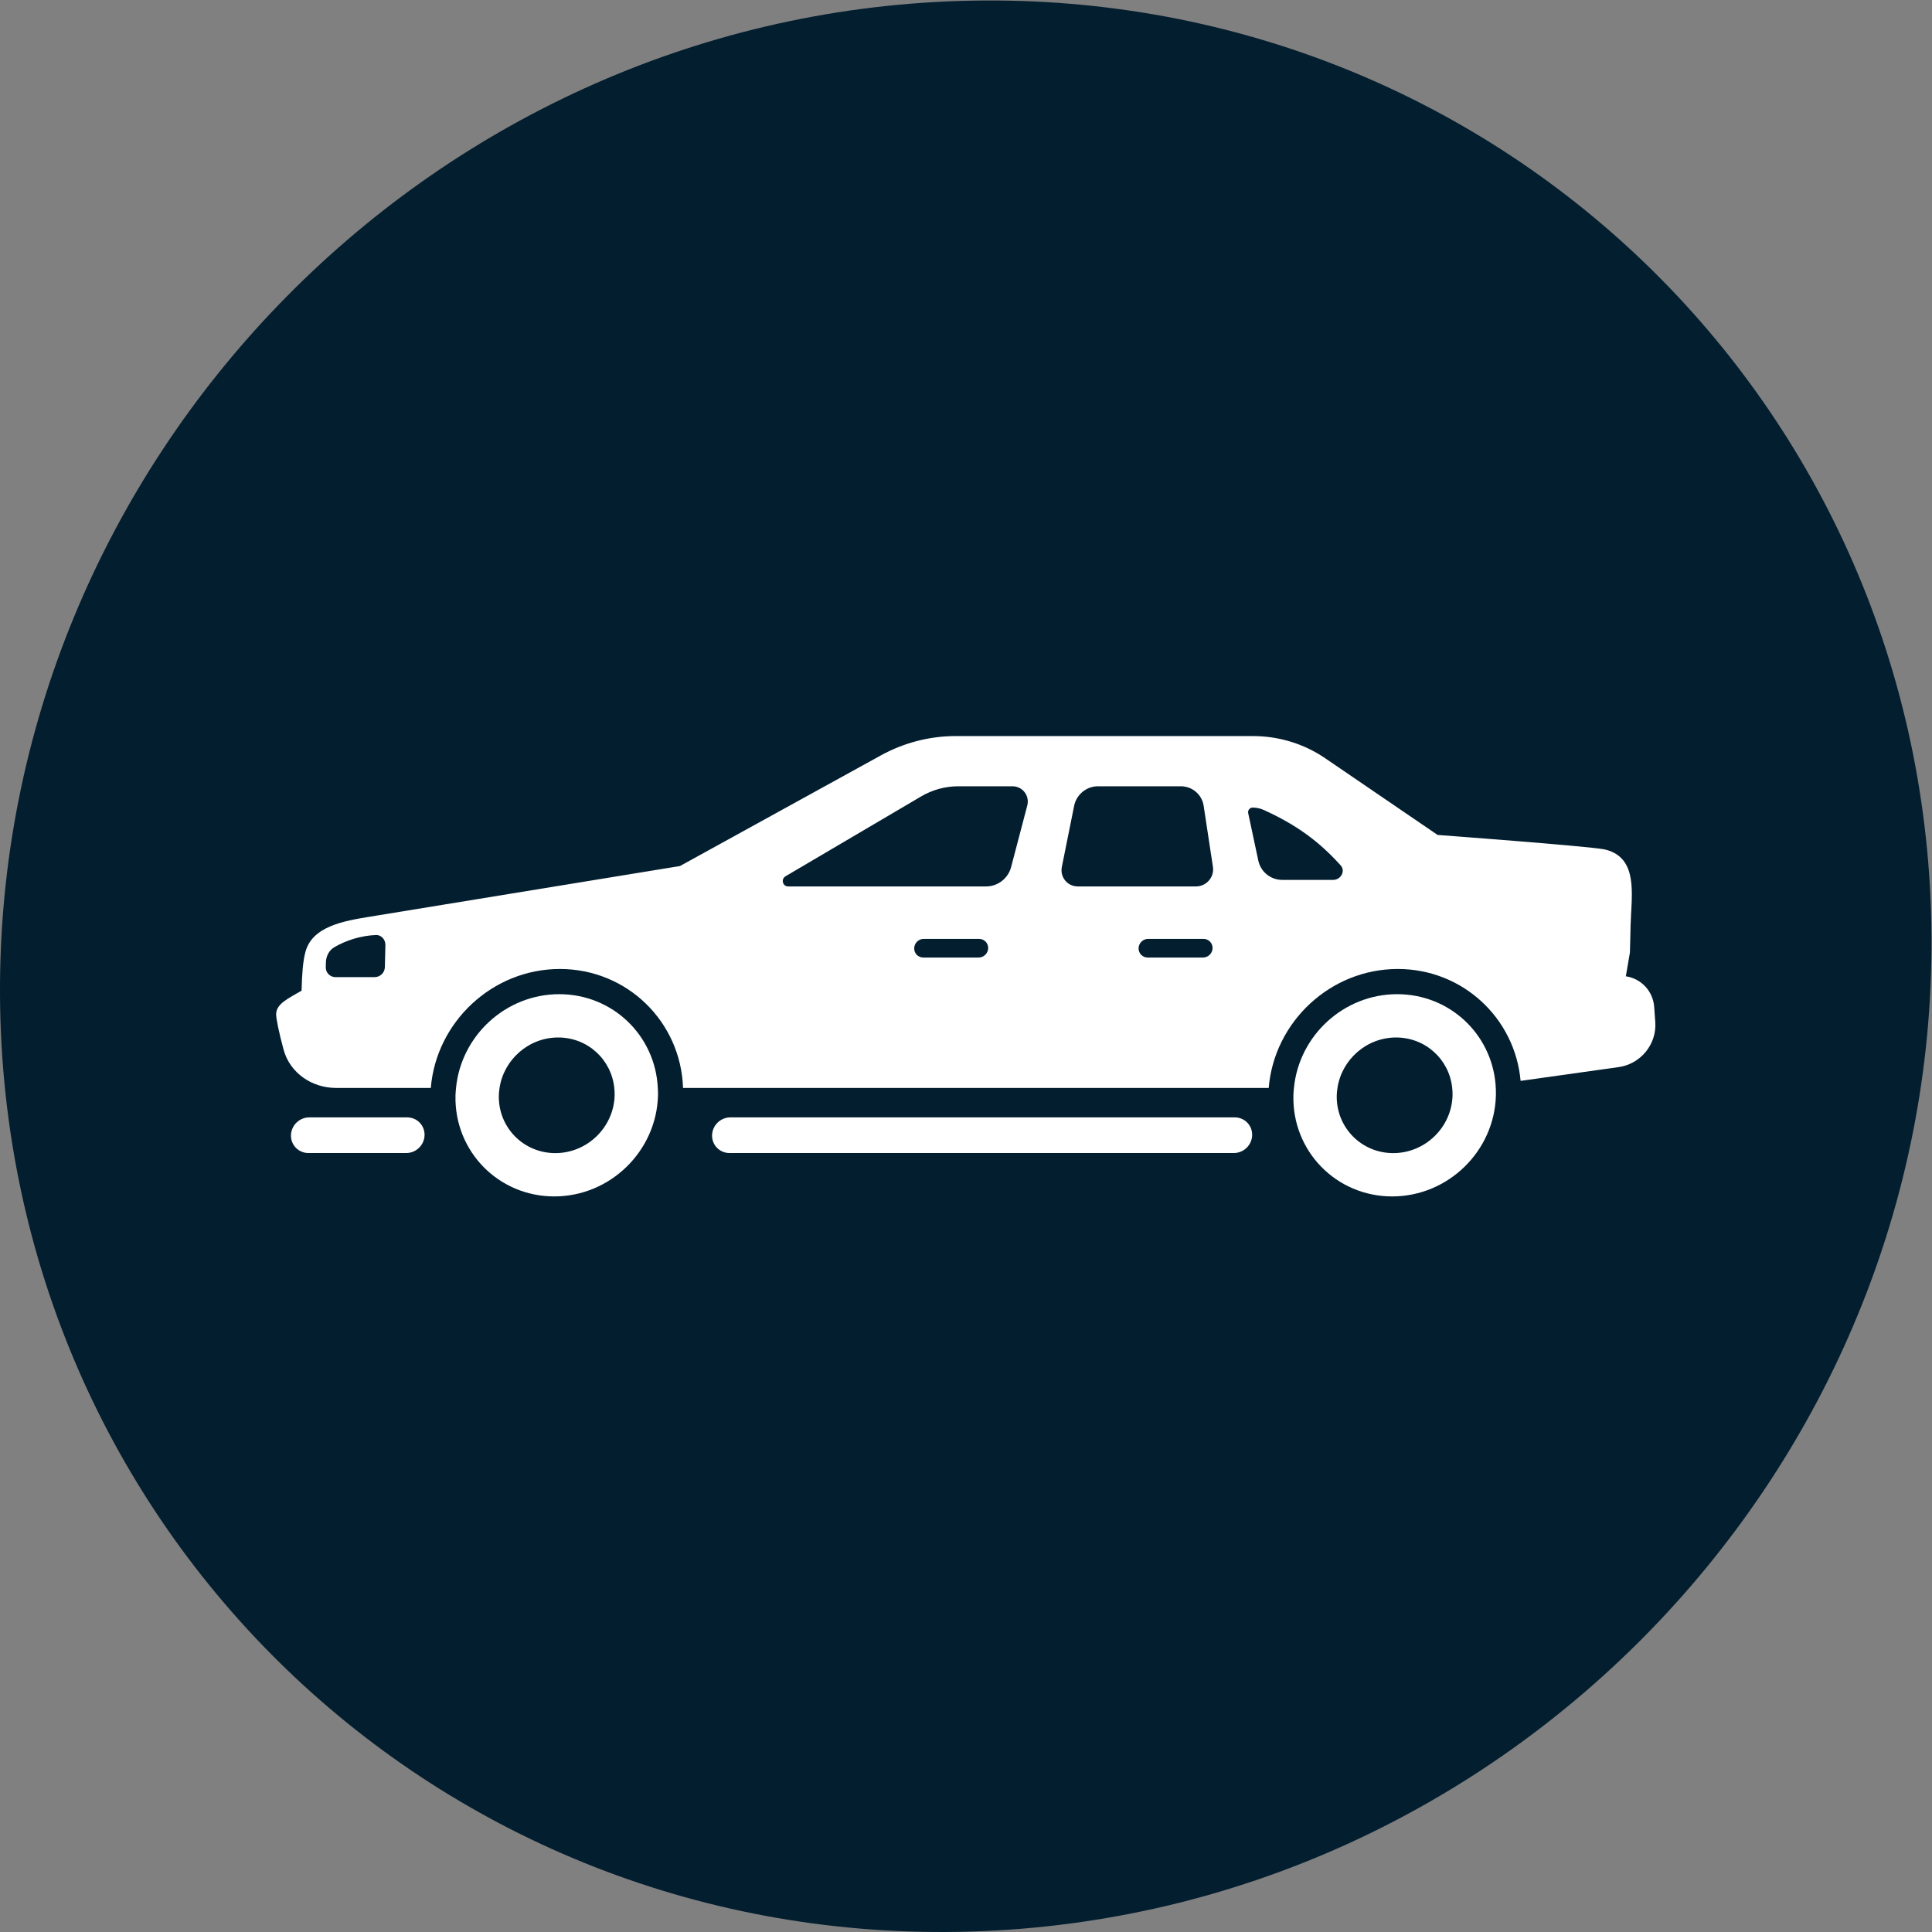
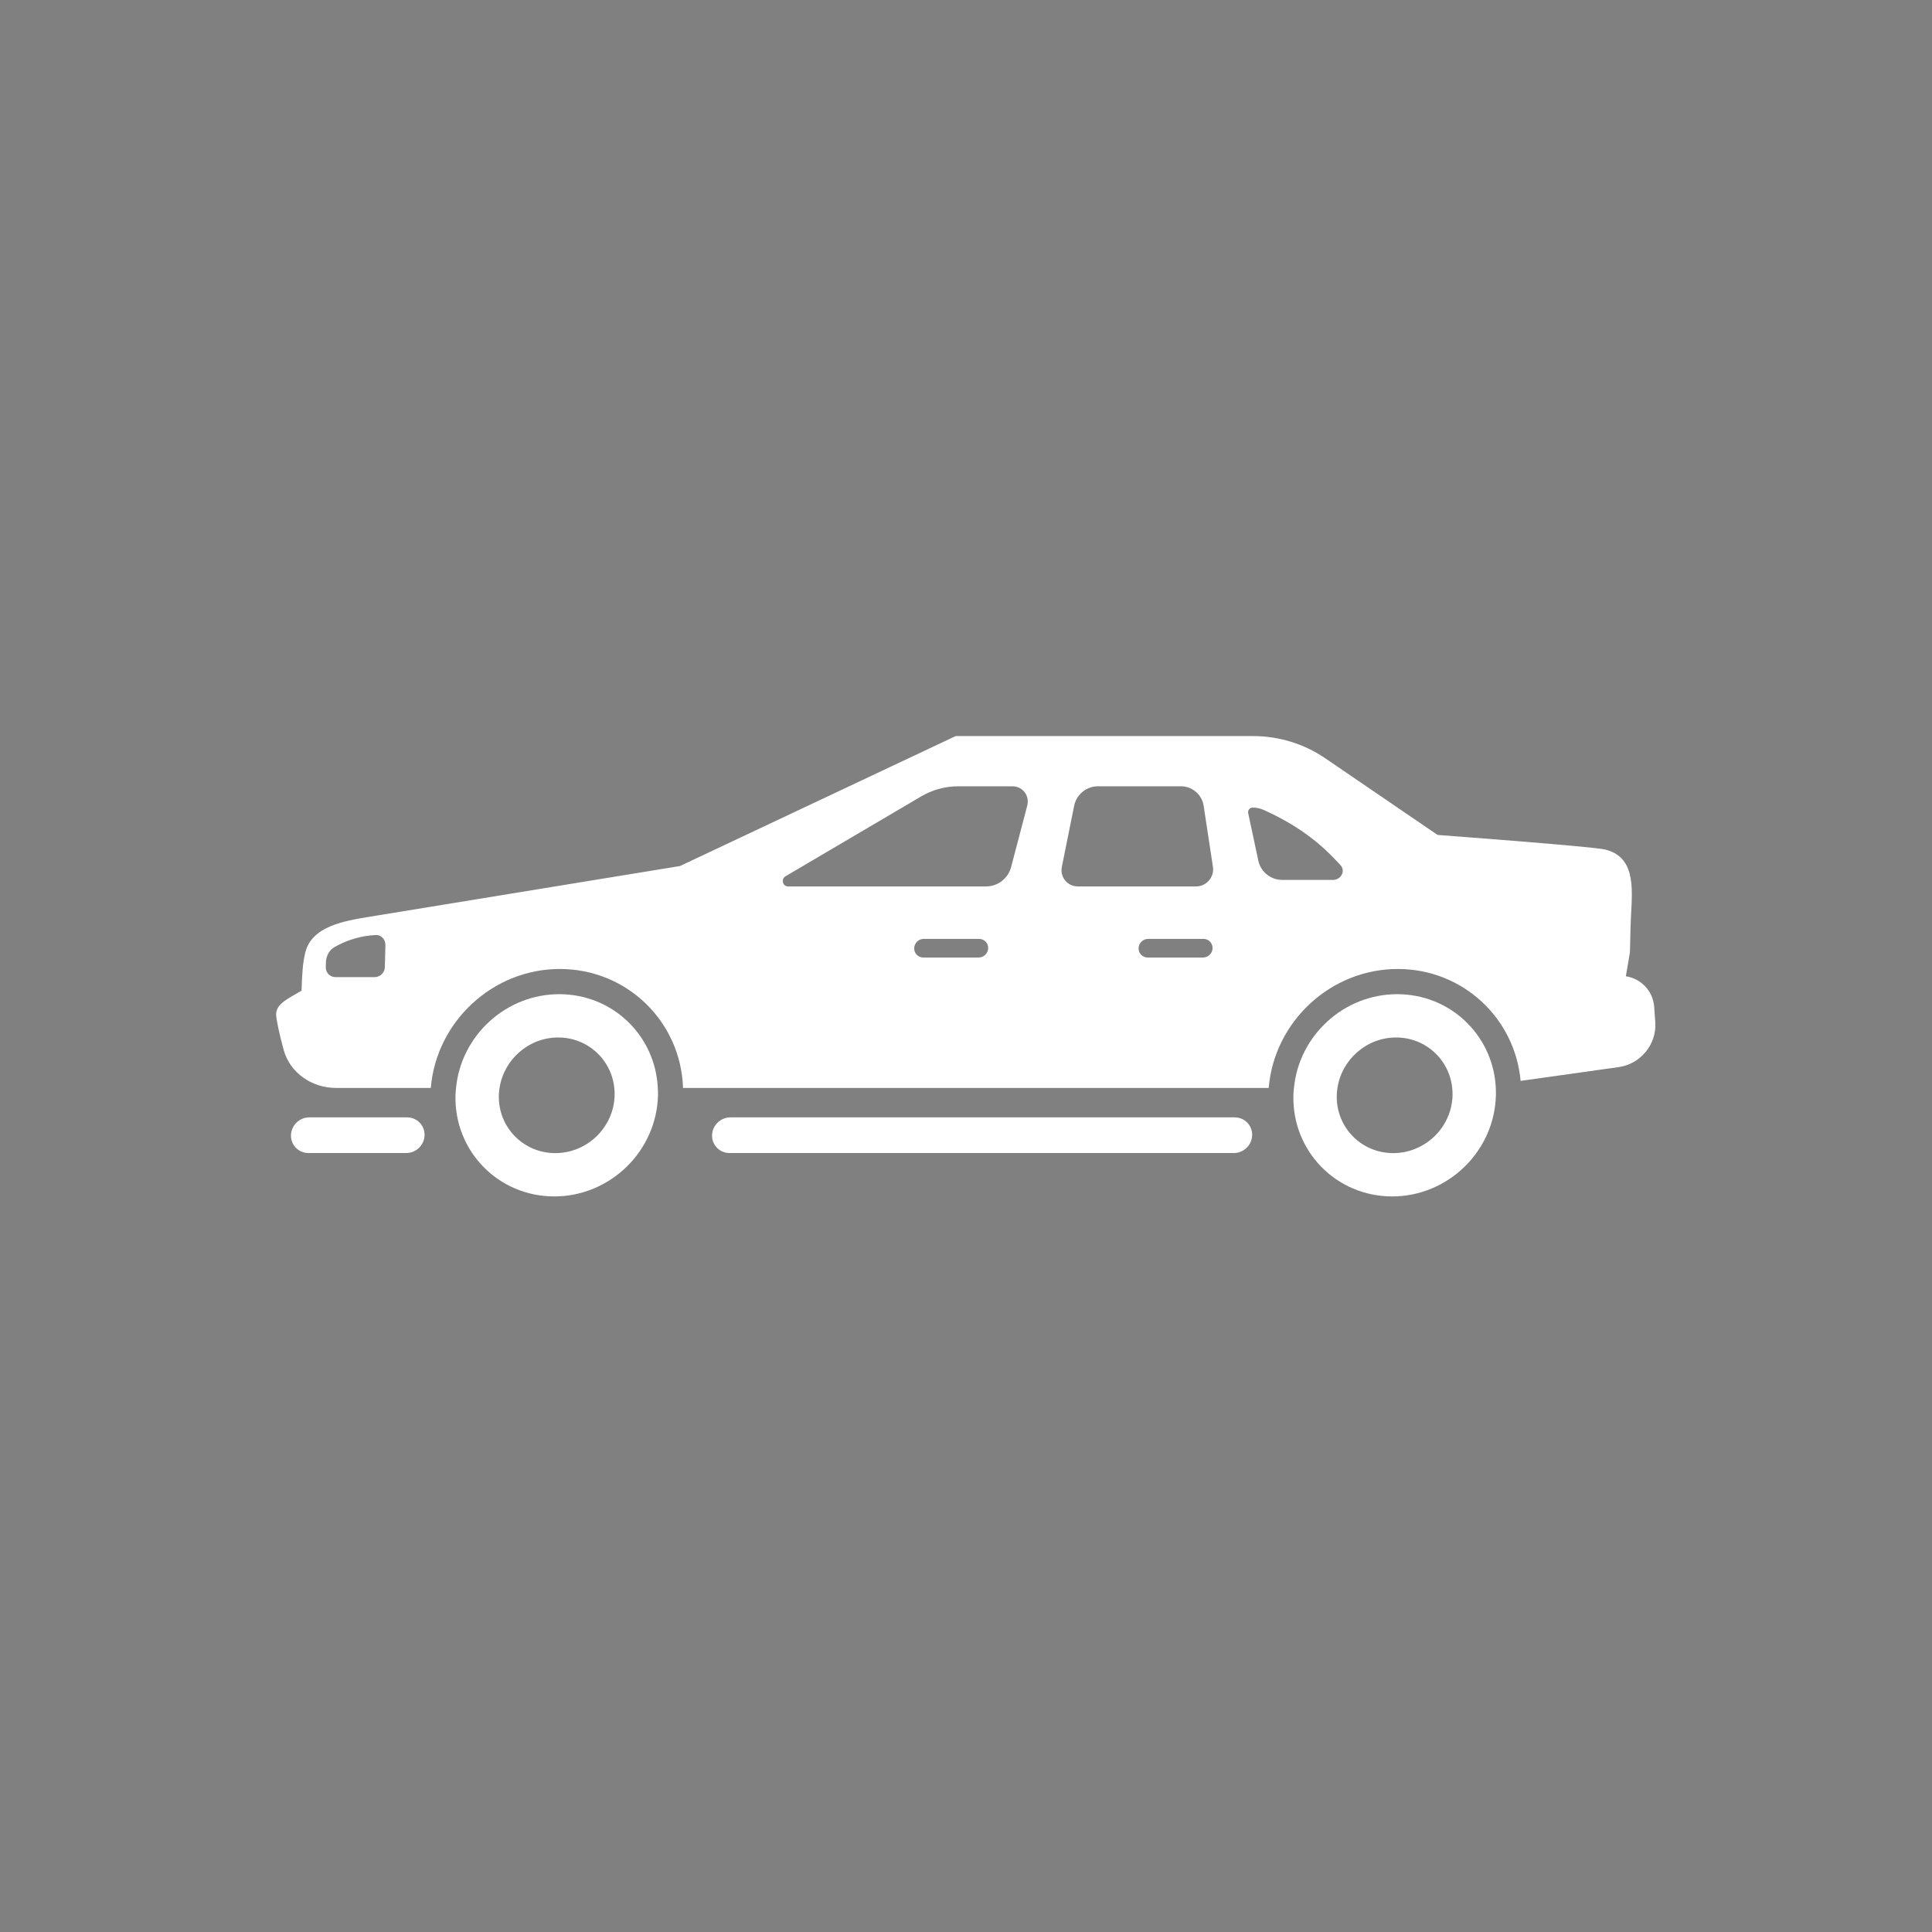
<svg xmlns="http://www.w3.org/2000/svg" viewBox="0 0 1066.667 1066.667" height="1066.667" width="1066.667" xml:space="preserve" id="svg2" version="1.1">
  <rect x="0" y="0" width="1066.667" height="1066.667" fill="#808080" stroke="none" />
  <defs id="defs6">
    <clipPath id="clipPath18" clipPathUnits="userSpaceOnUse">
      <path id="path16" d="M 0,800 H 800 V 0 H 0 Z" />
    </clipPath>
  </defs>
  <g transform="matrix(1.333,0,0,-1.333,0,1066.667)" id="g10">
    <g id="g12">
      <g clip-path="url(#clipPath18)" id="g14">
        <g transform="translate(799.993,412.152)" id="g20">
-           <path id="path22" style="fill:#031e2f;fill-opacity:1;fill-rule:nonzero;stroke:none" d="m 0,0 c 1.265,-220.81 -176.794,-405.252 -397.704,-411.964 -220.91,-6.711 -401.018,166.85 -402.283,387.66 -1.264,220.81 176.794,405.252 397.704,411.964 C -181.373,394.371 -1.264,220.81 0,0" />
-         </g>
+           </g>
        <g transform="translate(302.505,337.398)" id="g24">
          <path id="path26" style="fill:#ffffff;fill-opacity:1;fill-rule:nonzero;stroke:none" d="m 0,0 c -4.082,0.001 -7.474,-3.304 -7.578,-7.382 -0.1,-4.077 3.132,-7.38 7.214,-7.381 l 208.905,0.002 c 4.082,-0.001 7.475,3.304 7.574,7.38 0.104,4.079 -3.128,7.381 -7.21,7.382 z" />
        </g>
        <g transform="translate(128.09,337.4)" id="g28">
          <path id="path30" style="fill:#ffffff;fill-opacity:1;fill-rule:nonzero;stroke:none" d="m 0,0 c -4.081,-0.001 -7.474,-3.304 -7.574,-7.382 -0.104,-4.076 3.128,-7.381 7.21,-7.38 l 40.545,-0.002 c 4.082,10e-4 7.47,3.304 7.574,7.38 0.099,4.079 -3.129,7.383 -7.211,7.383 z" />
        </g>
        <g transform="translate(134.98,401.529)" id="g32">
-           <path id="path34" style="fill:#ffffff;fill-opacity:1;fill-rule:nonzero;stroke:none" d="m 0,0 c 0.066,2.55 1.247,5.054 3.472,6.352 5.173,3.012 11.305,4.811 17.225,5.049 2.296,0.092 4.005,-1.898 3.947,-4.195 l -0.222,-9.13 C 24.364,-4.193 22.477,-6.033 20.204,-6.033 H 3.965 c -2.274,0 -4.068,1.84 -4.01,4.109 z m 190.391,35.746 56.116,33.042 c 4.684,2.76 10.015,4.22 15.394,4.219 h 22.466 c 4.202,0 7.197,-3.912 6.125,-7.993 l -6.696,-25.493 c -1.233,-4.679 -5.514,-7.994 -10.327,-7.995 h -82.013 c -2.306,0 -3.07,3.036 -1.065,4.22 m 114.427,3.873 5.091,25.296 c 0.944,4.674 5.107,8.093 9.86,8.092 l 34.325,0.002 c 4.753,-0.001 8.745,-3.421 9.457,-8.093 l 3.843,-25.297 c 0.644,-4.224 -2.7,-8.093 -6.995,-8.092 l -48.981,-0.001 c -4.295,0.001 -7.451,3.868 -6.6,8.093 M 363.285,2.078 340.373,2.081 c -2.133,-10e-4 -3.825,1.727 -3.771,3.86 0.051,2.13 1.825,3.861 3.959,3.859 l 22.916,0.002 c 2.133,-0.002 3.821,-1.73 3.771,-3.86 -0.055,-2.132 -1.826,-3.863 -3.963,-3.864 m 20.582,62.111 c 1.632,-10e-4 3.232,-0.372 4.696,-1.042 13.17,-6.01 22.544,-12.715 31.735,-22.889 2.117,-2.344 0.088,-6.027 -3.114,-6.028 l -21.06,0.001 c -4.813,-0.001 -8.936,3.317 -9.933,7.994 l -4.194,19.674 c -0.253,1.168 0.665,2.291 1.87,2.29 M 270.349,2.08 h -22.916 c -2.133,0 -3.825,1.729 -3.771,3.862 0.054,2.13 1.825,3.859 3.959,3.859 h 22.915 c 2.133,10e-4 3.826,-1.73 3.771,-3.86 C 274.253,3.808 272.482,2.08 270.349,2.08 M 4.239,-51.936 H 43.45 c 2.277,27.429 25.602,49.273 53.459,49.274 27.857,-10e-4 50.103,-21.845 51.019,-49.274 h 242.568 c 2.273,27.429 25.602,49.273 53.459,49.274 26.861,-10e-4 48.534,-20.304 50.874,-46.346 l 40.613,5.707 c 9.142,1.283 15.831,9.509 15.166,18.655 l -0.455,6.292 c -0.469,6.472 -5.32,11.707 -11.734,12.667 l 1.69,9.903 0.273,11.157 c 0.277,11.144 2.886,25.017 -6.913,30.105 -1.213,0.63 -2.581,1.117 -4.048,1.418 -6.901,1.349 -68.969,5.961 -68.969,5.961 l -46.589,31.786 c -8.743,5.966 -19.181,9.166 -29.892,9.165 H 260.856 c -10.779,0 -21.485,-2.766 -31.018,-8.02 L 146.66,39.975 18.177,18.987 C 7.369,17.223 -5.652,14.993 -8.473,4.404 c -1.048,-3.943 -1.429,-9.061 -1.6,-16.054 -5.57,-3.27 -10.432,-5.381 -10.539,-9.706 -0.042,-1.697 1.207,-7.853 3.107,-14.774 2.633,-9.617 11.696,-15.804 21.744,-15.806" />
+           <path id="path34" style="fill:#ffffff;fill-opacity:1;fill-rule:nonzero;stroke:none" d="m 0,0 c 0.066,2.55 1.247,5.054 3.472,6.352 5.173,3.012 11.305,4.811 17.225,5.049 2.296,0.092 4.005,-1.898 3.947,-4.195 l -0.222,-9.13 C 24.364,-4.193 22.477,-6.033 20.204,-6.033 H 3.965 c -2.274,0 -4.068,1.84 -4.01,4.109 z m 190.391,35.746 56.116,33.042 c 4.684,2.76 10.015,4.22 15.394,4.219 h 22.466 c 4.202,0 7.197,-3.912 6.125,-7.993 l -6.696,-25.493 c -1.233,-4.679 -5.514,-7.994 -10.327,-7.995 h -82.013 c -2.306,0 -3.07,3.036 -1.065,4.22 m 114.427,3.873 5.091,25.296 c 0.944,4.674 5.107,8.093 9.86,8.092 l 34.325,0.002 c 4.753,-0.001 8.745,-3.421 9.457,-8.093 l 3.843,-25.297 c 0.644,-4.224 -2.7,-8.093 -6.995,-8.092 l -48.981,-0.001 c -4.295,0.001 -7.451,3.868 -6.6,8.093 M 363.285,2.078 340.373,2.081 c -2.133,-10e-4 -3.825,1.727 -3.771,3.86 0.051,2.13 1.825,3.861 3.959,3.859 l 22.916,0.002 c 2.133,-0.002 3.821,-1.73 3.771,-3.86 -0.055,-2.132 -1.826,-3.863 -3.963,-3.864 m 20.582,62.111 c 1.632,-10e-4 3.232,-0.372 4.696,-1.042 13.17,-6.01 22.544,-12.715 31.735,-22.889 2.117,-2.344 0.088,-6.027 -3.114,-6.028 l -21.06,0.001 c -4.813,-0.001 -8.936,3.317 -9.933,7.994 l -4.194,19.674 c -0.253,1.168 0.665,2.291 1.87,2.29 M 270.349,2.08 h -22.916 c -2.133,0 -3.825,1.729 -3.771,3.862 0.054,2.13 1.825,3.859 3.959,3.859 h 22.915 c 2.133,10e-4 3.826,-1.73 3.771,-3.86 C 274.253,3.808 272.482,2.08 270.349,2.08 M 4.239,-51.936 H 43.45 c 2.277,27.429 25.602,49.273 53.459,49.274 27.857,-10e-4 50.103,-21.845 51.019,-49.274 h 242.568 c 2.273,27.429 25.602,49.273 53.459,49.274 26.861,-10e-4 48.534,-20.304 50.874,-46.346 l 40.613,5.707 c 9.142,1.283 15.831,9.509 15.166,18.655 l -0.455,6.292 c -0.469,6.472 -5.32,11.707 -11.734,12.667 l 1.69,9.903 0.273,11.157 c 0.277,11.144 2.886,25.017 -6.913,30.105 -1.213,0.63 -2.581,1.117 -4.048,1.418 -6.901,1.349 -68.969,5.961 -68.969,5.961 l -46.589,31.786 c -8.743,5.966 -19.181,9.166 -29.892,9.165 H 260.856 L 146.66,39.975 18.177,18.987 C 7.369,17.223 -5.652,14.993 -8.473,4.404 c -1.048,-3.943 -1.429,-9.061 -1.6,-16.054 -5.57,-3.27 -10.432,-5.381 -10.539,-9.706 -0.042,-1.697 1.207,-7.853 3.107,-14.774 2.633,-9.617 11.696,-15.804 21.744,-15.806" />
        </g>
        <g transform="translate(254.573,346.544)" id="g36">
          <path id="path38" style="fill:#ffffff;fill-opacity:1;fill-rule:nonzero;stroke:none" d="M 0,0 C -0.326,-13.228 -11.322,-23.943 -24.563,-23.943 -37.805,-23.944 -48.287,-13.228 -47.961,0 c 0.029,1.035 0.141,2.048 0.293,3.051 1.793,11.781 12.078,20.897 24.283,20.898 C -11.18,23.948 -1.354,14.831 -0.142,3.05 -0.036,2.049 0.028,1.035 0,0 m -22.942,41.883 c -22.132,0 -40.64,-17.131 -42.749,-38.834 C -65.787,2.038 -65.89,1.03 -65.919,0 c -0.569,-23.13 17.748,-41.881 40.913,-41.881 23.157,-10e-4 42.396,18.753 42.964,41.88 0.028,1.03 -0.029,2.039 -0.077,3.05 -1.033,21.704 -18.695,38.835 -40.823,38.834" />
        </g>
        <g transform="translate(577.052,322.601)" id="g40">
          <path id="path42" style="fill:#ffffff;fill-opacity:1;fill-rule:nonzero;stroke:none" d="m 0,0 c -13.242,0 -23.719,10.715 -23.393,23.943 0.024,1.035 0.14,2.048 0.292,3.051 1.793,11.781 12.078,20.897 24.283,20.898 12.205,-0.001 22.032,-9.117 23.244,-20.899 0.105,-1.001 0.166,-2.014 0.141,-3.05 C 24.242,10.715 13.241,0 0,0 m 1.625,65.826 c -22.132,0.001 -40.644,-17.13 -42.748,-38.833 -0.096,-1.011 -0.204,-2.02 -0.228,-3.049 -0.569,-23.13 17.743,-41.882 40.908,-41.882 23.157,-0.001 42.399,18.751 42.968,41.881 0.038,1.528 -0.017,3.033 -0.141,4.518 C 40.645,49.469 23.251,65.826 1.625,65.826" />
        </g>
      </g>
    </g>
  </g>
</svg>